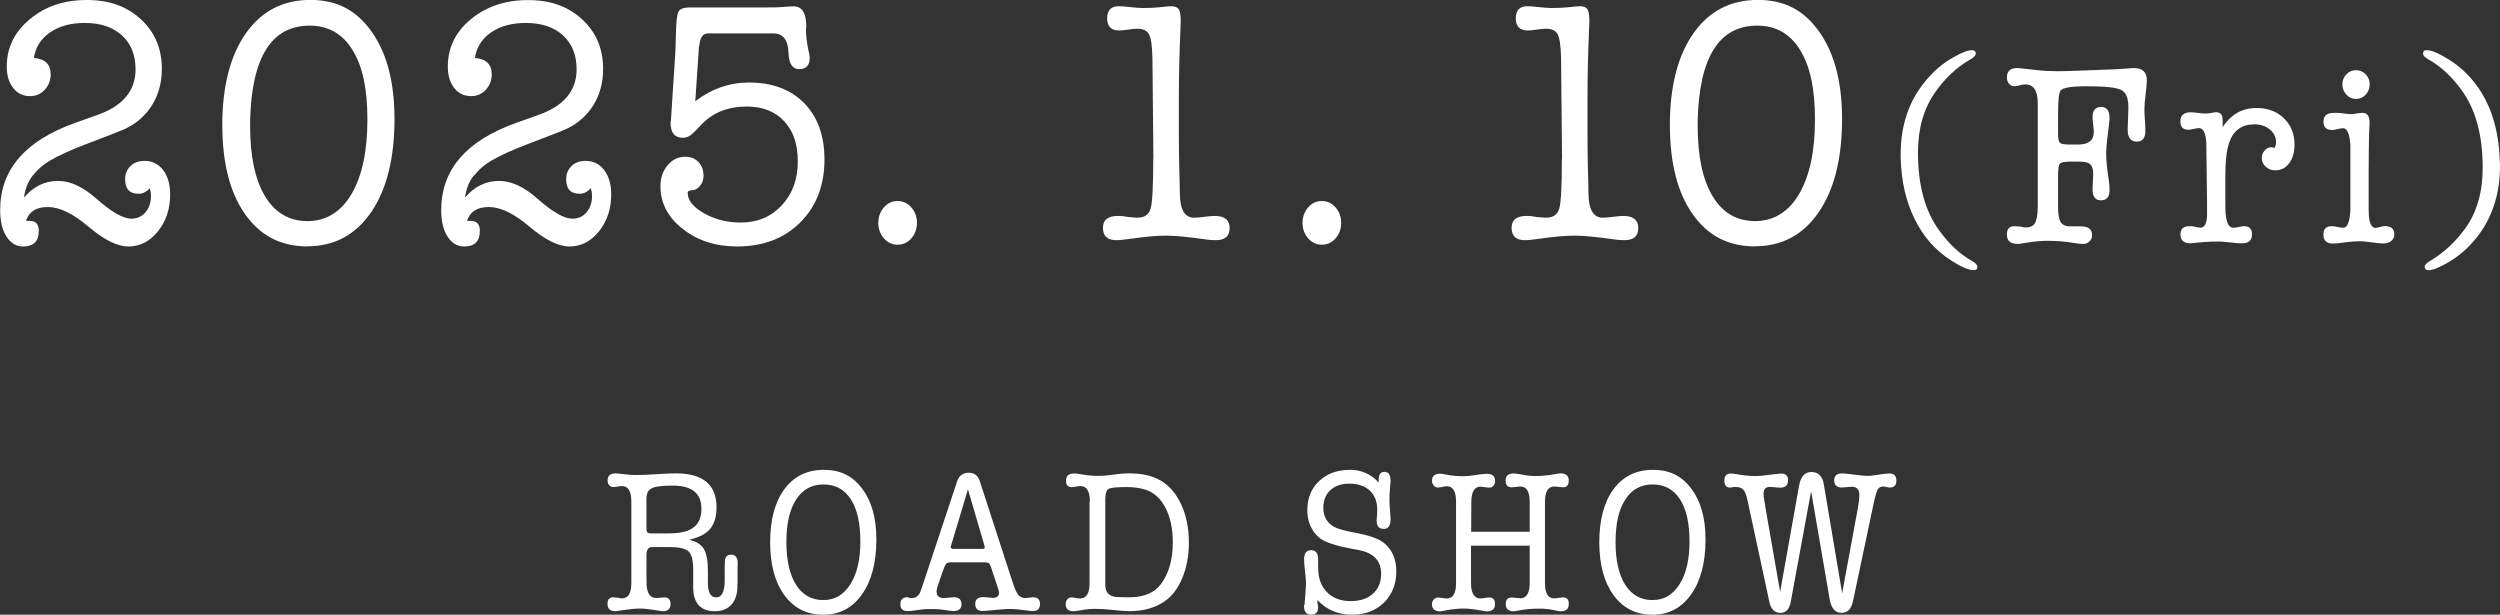
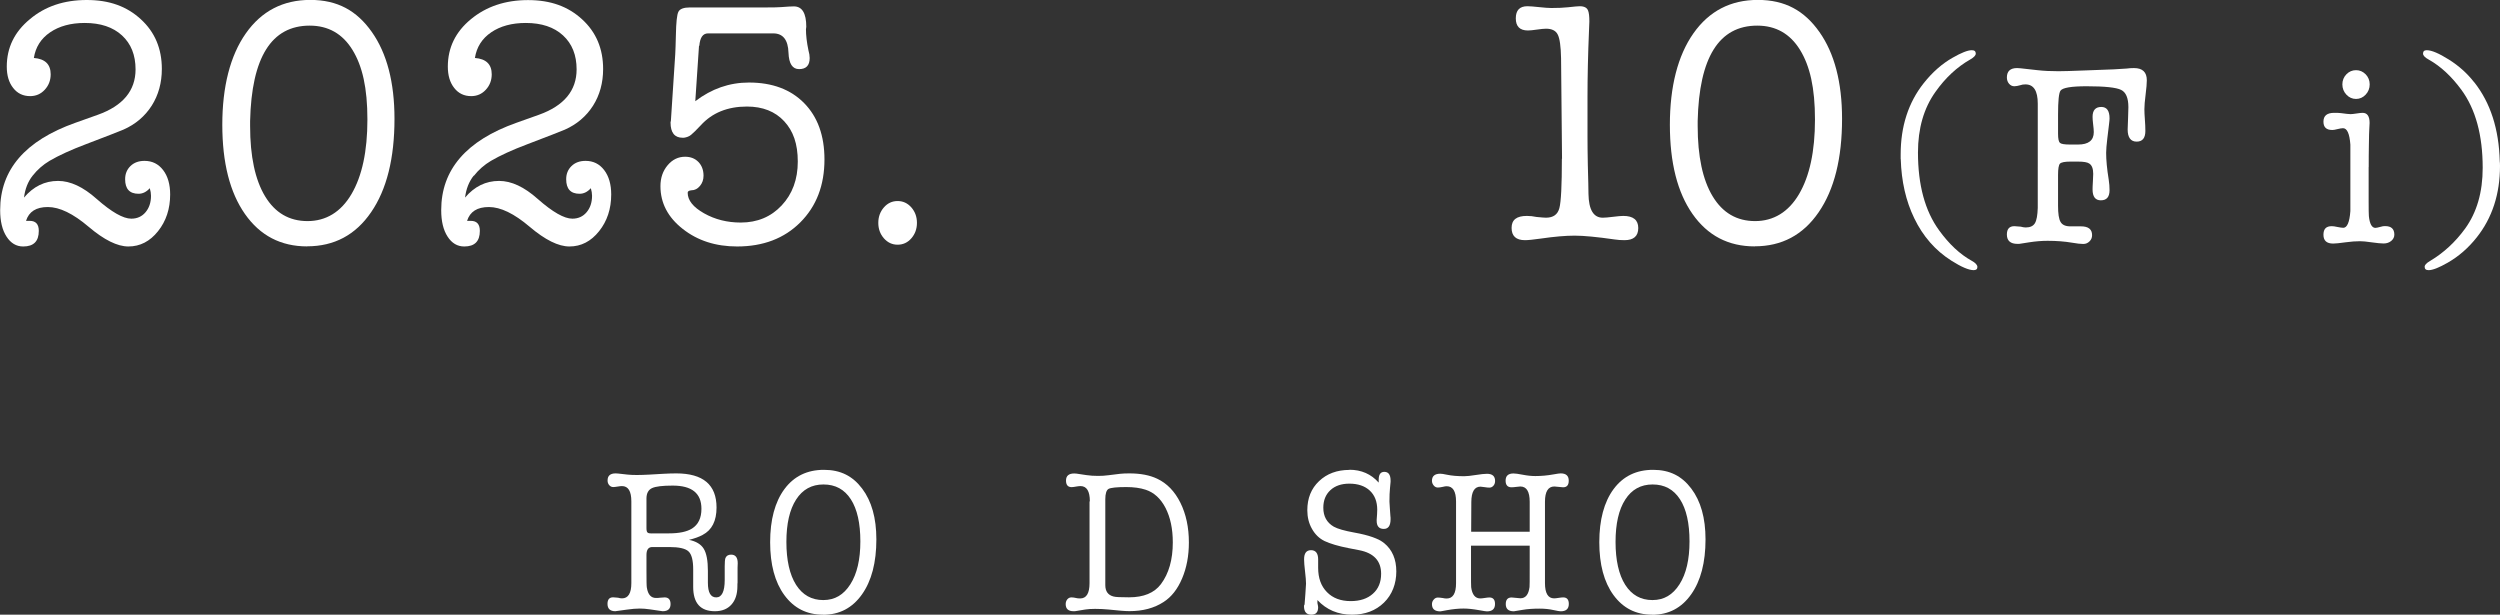
<svg xmlns="http://www.w3.org/2000/svg" id="_レイヤー_1" data-name="レイヤー 1" viewBox="0 0 309.26 76.04">
  <rect x="0" y="0" width="309.26" height="76.04" fill="#333333" stroke="none" />
  <defs>
    <style>
      .cls-1 {
        fill: #fff;
        stroke-width: 0px;
      }
    </style>
  </defs>
  <g>
    <path class="cls-1" d="M4.03,21.74c-.58.74-.93,1.64-1.06,2.7,1.16-1.37,2.56-2.06,4.21-2.06,1.52,0,3.11.74,4.78,2.23,1.85,1.63,3.28,2.44,4.28,2.44.72,0,1.31-.26,1.76-.79.45-.53.68-1.21.68-2.04,0-.29-.05-.6-.15-.94-.41.46-.88.69-1.39.69-1.11,0-1.66-.6-1.66-1.8,0-.66.22-1.2.66-1.63.44-.43,1.02-.64,1.74-.64.95,0,1.72.38,2.3,1.14s.87,1.77.87,3.02c0,1.77-.5,3.29-1.5,4.54-1,1.26-2.23,1.89-3.67,1.89-1.36,0-3-.81-4.92-2.44-1.92-1.63-3.59-2.44-5.04-2.44s-2.34.57-2.7,1.71h.46c.75,0,1.12.42,1.12,1.24,0,1.29-.64,1.93-1.93,1.93-.85,0-1.54-.41-2.06-1.22-.53-.81-.79-1.91-.79-3.28,0-5,3.1-8.6,9.3-10.8l2.78-.99c3.11-1.11,4.67-2.99,4.67-5.62,0-1.77-.56-3.17-1.68-4.2-1.12-1.03-2.66-1.54-4.61-1.54-1.72,0-3.15.39-4.28,1.16-1.13.77-1.8,1.83-2.01,3.17,1.39.11,2.08.79,2.08,2.02,0,.74-.24,1.38-.73,1.91-.49.53-1.09.79-1.81.79-.88,0-1.58-.34-2.1-1.01-.53-.67-.79-1.55-.79-2.64,0-2.34.95-4.3,2.86-5.87C5.57.79,7.92,0,10.73,0s4.96.79,6.69,2.38c1.74,1.59,2.6,3.64,2.6,6.15,0,1.71-.42,3.23-1.25,4.54-.84,1.31-2,2.3-3.49,2.96-.46.2-2.01.8-4.63,1.8-1.88.71-3.38,1.4-4.51,2.06-.82.49-1.52,1.1-2.1,1.84Z" />
    <path class="cls-1" d="M38,30.48c-3.27,0-5.83-1.34-7.7-4.01-1.87-2.67-2.8-6.35-2.8-11.04s.97-8.54,2.91-11.3c1.94-2.76,4.6-4.14,7.97-4.14s5.75,1.32,7.62,3.97c1.86,2.64,2.8,6.22,2.8,10.74,0,4.89-.96,8.74-2.89,11.55-1.93,2.82-4.57,4.22-7.91,4.22ZM38.31,3.17c-4.73,0-7.19,3.93-7.37,11.79v.64c0,3.74.62,6.64,1.85,8.68,1.23,2.04,2.98,3.07,5.25,3.07s4.13-1.11,5.44-3.34c1.31-2.23,1.97-5.3,1.97-9.22s-.62-6.62-1.85-8.62c-1.23-2-3-3-5.29-3Z" />
    <path class="cls-1" d="M58.59,21.74c-.58.74-.93,1.64-1.06,2.7,1.16-1.37,2.56-2.06,4.21-2.06,1.52,0,3.11.74,4.78,2.23,1.85,1.63,3.28,2.44,4.28,2.44.72,0,1.31-.26,1.76-.79.45-.53.68-1.21.68-2.04,0-.29-.05-.6-.15-.94-.41.46-.88.69-1.39.69-1.11,0-1.66-.6-1.66-1.8,0-.66.22-1.2.66-1.63.44-.43,1.02-.64,1.74-.64.95,0,1.72.38,2.3,1.14s.87,1.77.87,3.02c0,1.77-.5,3.29-1.5,4.54-1,1.26-2.23,1.89-3.67,1.89-1.36,0-3-.81-4.92-2.44-1.92-1.63-3.59-2.44-5.04-2.44s-2.34.57-2.7,1.71h.46c.75,0,1.12.42,1.12,1.24,0,1.29-.64,1.93-1.93,1.93-.85,0-1.54-.41-2.06-1.22-.53-.81-.79-1.91-.79-3.28,0-5,3.1-8.6,9.3-10.8l2.78-.99c3.11-1.11,4.67-2.99,4.67-5.62,0-1.77-.56-3.17-1.68-4.2-1.12-1.03-2.66-1.54-4.61-1.54-1.72,0-3.15.39-4.28,1.16-1.13.77-1.8,1.83-2.01,3.17,1.39.11,2.08.79,2.08,2.02,0,.74-.24,1.38-.73,1.91-.49.53-1.09.79-1.81.79-.88,0-1.58-.34-2.1-1.01-.53-.67-.79-1.55-.79-2.64,0-2.34.95-4.3,2.86-5.87,1.9-1.57,4.26-2.36,7.06-2.36s4.96.79,6.69,2.38c1.74,1.59,2.6,3.64,2.6,6.15,0,1.71-.42,3.23-1.25,4.54-.84,1.31-2,2.3-3.49,2.96-.46.2-2.01.8-4.63,1.8-1.88.71-3.38,1.4-4.51,2.06-.82.49-1.52,1.1-2.1,1.84Z" />
    <path class="cls-1" d="M86.47,5.66l-.46,6.86c2.01-1.54,4.22-2.31,6.64-2.31,2.88,0,5.16.85,6.83,2.55,1.67,1.7,2.51,4.02,2.51,6.97,0,3.2-1,5.79-2.99,7.78-1.99,1.99-4.6,2.98-7.81,2.98-2.65,0-4.89-.72-6.73-2.17-1.84-1.44-2.76-3.21-2.76-5.29,0-1.03.3-1.89.89-2.59.59-.7,1.31-1.05,2.16-1.05.67,0,1.22.21,1.64.64s.64,1,.64,1.71c0,.49-.15.91-.44,1.26-.3.36-.65.54-1.06.54-.31.03-.46.13-.46.3,0,.94.68,1.79,2.03,2.55,1.35.76,2.86,1.14,4.53,1.14,2.06,0,3.75-.71,5.07-2.12,1.32-1.41,1.99-3.22,1.99-5.42s-.56-3.78-1.68-4.99c-1.12-1.21-2.66-1.82-4.61-1.82-2.39,0-4.3.77-5.71,2.32-.57.6-.96.99-1.2,1.18-.23.19-.53.31-.89.36h-.15c-1,0-1.5-.63-1.5-1.89,0-.06.01-.11.04-.17l.54-8.27c.03-.46.05-1.24.08-2.36.03-1.57.13-2.54.31-2.89.18-.36.66-.54,1.43-.54h9.57c.75,0,1.31-.01,1.7-.04.77-.06,1.3-.09,1.58-.09,1.03,0,1.54.84,1.54,2.53l-.04.3c0,.74.1,1.62.31,2.62.1.34.15.66.15.94,0,.92-.44,1.37-1.31,1.37-.82,0-1.26-.67-1.31-2.02-.05-1.6-.68-2.4-1.89-2.4h-8.06c-.64,0-1,.51-1.08,1.54Z" />
    <path class="cls-1" d="M111.04,30.27c-.67,0-1.23-.26-1.7-.79-.46-.53-.69-1.16-.69-1.91s.23-1.38.69-1.91c.46-.53,1.03-.79,1.7-.79s1.23.26,1.7.79c.46.53.69,1.17.69,1.91s-.23,1.38-.69,1.91c-.46.53-1.03.79-1.7.79Z" />
-     <path class="cls-1" d="M142.68,19.63l-.12-12.43c-.03-1.46-.16-2.43-.41-2.92-.24-.49-.73-.73-1.45-.73-.26,0-.63.04-1.12.11-.49.07-.86.11-1.12.11-1,0-1.5-.5-1.5-1.5s.48-1.5,1.43-1.5c.31,0,.79.04,1.45.11.66.07,1.16.11,1.52.11.82,0,1.5-.03,2.04-.09.8-.09,1.29-.13,1.47-.13.57,0,.91.19,1.04.56.1.26.15.7.15,1.33,0,.09-.01.43-.04,1.03-.13,3.06-.19,5.83-.19,8.32v4.84c0,.89.01,2.07.04,3.56.05,1.8.08,2.99.08,3.56.03,1.97.62,2.96,1.77,2.96.28,0,.71-.04,1.27-.11.57-.07.99-.11,1.27-.11,1.23,0,1.85.5,1.85,1.5s-.57,1.5-1.7,1.5c-.44,0-.85-.03-1.23-.09-2.16-.31-3.81-.47-4.94-.47s-2.52.12-4.17.36c-.93.13-1.58.2-1.97.2-1.11,0-1.66-.51-1.66-1.52s.63-1.48,1.89-1.48c.39,0,.78.04,1.2.13.62.06,1,.09,1.16.09.9,0,1.45-.39,1.66-1.18.21-.79.31-2.82.31-6.11Z" />
-     <path class="cls-1" d="M163.52,30.27c-.67,0-1.23-.26-1.7-.79-.46-.53-.69-1.16-.69-1.91s.23-1.38.69-1.91c.46-.53,1.03-.79,1.7-.79s1.23.26,1.7.79c.46.53.69,1.17.69,1.91s-.23,1.38-.69,1.91c-.46.53-1.03.79-1.7.79Z" />
    <path class="cls-1" d="M193.23,19.63l-.12-12.43c-.03-1.46-.16-2.43-.41-2.92-.24-.49-.73-.73-1.45-.73-.26,0-.63.04-1.12.11-.49.07-.86.11-1.12.11-1,0-1.5-.5-1.5-1.5s.48-1.5,1.43-1.5c.31,0,.79.04,1.45.11.66.07,1.16.11,1.52.11.82,0,1.5-.03,2.04-.09.8-.09,1.29-.13,1.47-.13.57,0,.91.19,1.04.56.1.26.15.7.15,1.33,0,.09-.01.43-.04,1.03-.13,3.06-.19,5.83-.19,8.32v4.84c0,.89.01,2.07.04,3.56.05,1.8.08,2.99.08,3.56.03,1.97.62,2.96,1.77,2.96.28,0,.71-.04,1.27-.11.57-.07.99-.11,1.27-.11,1.23,0,1.85.5,1.85,1.5s-.57,1.5-1.7,1.5c-.44,0-.85-.03-1.23-.09-2.16-.31-3.81-.47-4.94-.47s-2.52.12-4.17.36c-.93.13-1.58.2-1.97.2-1.11,0-1.66-.51-1.66-1.52s.63-1.48,1.89-1.48c.39,0,.78.04,1.2.13.62.06,1,.09,1.16.09.9,0,1.45-.39,1.66-1.18.21-.79.31-2.82.31-6.11Z" />
    <path class="cls-1" d="M217.07,30.48c-3.27,0-5.83-1.34-7.7-4.01-1.87-2.67-2.8-6.35-2.8-11.04s.97-8.54,2.91-11.3c1.94-2.76,4.6-4.14,7.97-4.14s5.75,1.32,7.62,3.97c1.86,2.64,2.8,6.22,2.8,10.74,0,4.89-.96,8.74-2.89,11.55-1.93,2.82-4.57,4.22-7.91,4.22ZM217.38,3.17c-4.73,0-7.19,3.93-7.37,11.79v.64c0,3.74.62,6.64,1.85,8.68,1.23,2.04,2.98,3.07,5.25,3.07s4.13-1.11,5.44-3.34c1.31-2.23,1.97-5.3,1.97-9.22s-.62-6.62-1.85-8.62c-1.23-2-3-3-5.29-3Z" />
    <path class="cls-1" d="M235.12,19.68v-.57c0-3.48.95-6.42,2.85-8.82,1.08-1.36,2.27-2.41,3.58-3.15,1.08-.62,1.87-.93,2.37-.93.33,0,.49.14.49.42,0,.22-.22.46-.67.72-1.65.94-3.09,2.28-4.32,4.02-1.44,2.02-2.16,4.52-2.16,7.5,0,4.02.87,7.23,2.62,9.63,1.23,1.7,2.57,2.95,4.01,3.75.48.26.72.52.72.78s-.15.39-.46.39c-.6,0-1.52-.39-2.75-1.17-1.99-1.26-3.52-3.01-4.6-5.25-1.03-2.12-1.59-4.56-1.67-7.32Z" />
    <path class="cls-1" d="M252.08,20.63v-7.81c0-1.59-.51-2.38-1.52-2.38-.26,0-.46.03-.6.09-.32.09-.58.14-.77.14-.26,0-.48-.1-.66-.31-.18-.21-.27-.47-.27-.78,0-.77.42-1.16,1.26-1.16.1,0,.25.01.45.03l2.07.23c.78.09,1.65.13,2.61.13.52,0,1.64-.03,3.36-.1l3.45-.13c.46-.02,1-.05,1.62-.1.28-.04.58-.06.9-.06,1.06,0,1.59.5,1.59,1.51,0,.39-.05.98-.15,1.77-.1.79-.15,1.39-.15,1.8,0,.34.02.77.06,1.29.04.51.06.99.06,1.41,0,.88-.36,1.32-1.08,1.32s-1.11-.5-1.11-1.5c0-.3.02-.76.05-1.38.03-.62.04-1.08.04-1.38,0-1.13-.3-1.85-.9-2.14-.6-.3-2.02-.45-4.26-.45-1.9,0-2.98.18-3.24.55-.2.28-.3,1.26-.3,2.96v2.38c0,.6.08.97.23,1.11.15.14.56.21,1.25.21h.99c1.3,0,1.95-.51,1.95-1.54,0-.24-.03-.56-.08-.96-.05-.41-.07-.72-.07-.93,0-.81.36-1.22,1.08-1.22.68,0,1.02.47,1.02,1.42,0,.13-.02.39-.07.77l-.21,1.74c-.09.77-.14,1.35-.14,1.74,0,.88.1,1.99.32,3.34.07.45.1.88.1,1.29,0,.84-.36,1.25-1.08,1.25-.68,0-1.02-.45-1.02-1.35,0-.21.01-.54.04-.96.03-.43.04-.75.04-.96,0-.66-.17-1.09-.51-1.29-.22-.15-.68-.23-1.38-.23h-.93c-.7,0-1.13.09-1.29.25-.16.17-.24.64-.24,1.4v3.8c0,1,.1,1.67.32,2.03.21.35.6.53,1.19.53h1.32c.92,0,1.38.36,1.38,1.09,0,.3-.1.56-.32.77-.21.21-.46.32-.77.32-.32,0-.79-.05-1.41-.16-.88-.15-1.88-.23-3-.23-.72,0-1.49.06-2.31.19l-1.02.16c-.06,0-.13.01-.21.03h-.18c-.88,0-1.32-.39-1.32-1.16,0-.69.31-1.03.93-1.03.08,0,.34.02.78.06.22.06.43.1.63.1.54,0,.92-.18,1.13-.53.21-.35.32-.98.35-1.88v-5.08Z" />
-     <path class="cls-1" d="M274.95,14.83v.88c1.04-1.56,2.43-2.35,4.17-2.35,1.4,0,2.54.42,3.41,1.27s1.31,1.93,1.31,3.26c0,.94-.22,1.71-.66,2.3-.44.59-1.02.88-1.74.88-.46,0-.85-.15-1.17-.45-.32-.3-.48-.66-.48-1.09,0-.34.12-.65.36-.92.24-.27.52-.4.84-.4.06,0,.19.03.39.1.12-.26.18-.49.18-.71,0-.62-.26-1.15-.77-1.58-.51-.43-1.15-.64-1.91-.64-1.56,0-2.6.75-3.12,2.25-.32.92-.48,2.31-.48,4.18v2.12c0,1.44.01,2.24.03,2.41.1,1.22.41,1.83.93,1.83.26,0,.53-.04.81-.11.22-.06.41-.08.57-.08.64,0,.96.34.96,1.01,0,.74-.41,1.11-1.23,1.11h-.12c-.3,0-.75-.04-1.36-.11-.61-.07-1.06-.11-1.36-.11-.8,0-1.43.02-1.88.06l-1.67.16c-.82,0-1.23-.37-1.23-1.12,0-.66.38-1,1.15-1,.2,0,.35.01.45.03l.45.1c.2.04.34.06.42.06.5,0,.78-.49.82-1.48v-1.64l-.09-7.3c-.06-1.26-.36-1.9-.9-1.9-.16,0-.38.03-.66.1-.28.06-.5.1-.66.1-.66,0-.99-.34-.99-1.03,0-.75.43-1.13,1.29-1.13.2,0,.5.03.9.08.4.05.7.08.9.08.16,0,.42-.03.78-.08.16-.05.35-.08.57-.08.52,0,.78.31.78.92Z" />
    <path class="cls-1" d="M293.01,20.66v4.18c0,1.07.01,1.7.03,1.9.1.96.37,1.45.81,1.45.1,0,.35-.05.75-.16.1-.04.25-.06.45-.06.76,0,1.14.35,1.14,1.06,0,.3-.13.56-.38.77s-.57.32-.95.32c-.32,0-.81-.05-1.46-.14-.65-.1-1.14-.14-1.46-.14-.52,0-1.1.04-1.75.13-.78.11-1.3.16-1.57.16-.8,0-1.2-.36-1.2-1.09s.34-1.06,1.03-1.06c.16,0,.4.03.71.1.31.06.55.1.71.1.48,0,.78-.69.88-2.06v-8.23c-.1-1.35-.4-2.03-.91-2.03-.16,0-.39.04-.68.11-.29.08-.51.11-.65.11-.73,0-1.09-.34-1.09-1.03,0-.73.44-1.09,1.32-1.09.38,0,.65.01.81.03.64.09,1.05.13,1.23.13.16,0,.41-.03.74-.08.33-.05.58-.08.74-.08.58,0,.87.42.87,1.25,0,.09,0,.21-.02.39-.02.17-.02.3-.02.39-.02.17-.03.84-.05,1.99-.02.88-.02,1.78-.02,2.7ZM291.45,12.24c-.46,0-.86-.18-1.19-.53-.33-.35-.5-.78-.5-1.27s.17-.91.5-1.25c.33-.34.73-.51,1.19-.51s.85.17,1.19.51c.33.34.5.76.5,1.25s-.17.92-.5,1.27c-.33.35-.73.53-1.19.53Z" />
    <path class="cls-1" d="M306.07,10.17c2.01,2.54,3.06,5.8,3.16,9.78.02.12.03.31.03.57,0,3.48-.96,6.43-2.88,8.85-1.03,1.3-2.22,2.34-3.58,3.12-1.08.62-1.87.93-2.37.93-.33,0-.49-.14-.49-.42,0-.22.22-.46.67-.72,1.68-1,3.13-2.34,4.35-4.02,1.44-2,2.16-4.5,2.16-7.5,0-4.02-.87-7.23-2.62-9.63-1.23-1.68-2.58-2.93-4.04-3.75-.48-.26-.72-.51-.72-.75,0-.28.15-.42.46-.42.6,0,1.51.39,2.74,1.16,1.23.77,2.27,1.71,3.13,2.81Z" />
  </g>
  <g>
    <path class="cls-1" d="M86.91,66.18c-.44.23-1,.44-1.68.6.88.18,1.49.55,1.83,1.11s.51,1.47.51,2.74v1.46c0,1.21.34,1.81,1.03,1.81s1.05-.72,1.05-2.15v-1.72c0-.48.03-.82.09-1,.12-.28.35-.42.7-.42.54,0,.82.35.82,1.06,0,.02,0,.2-.02.55v1.84c-.02.1-.02.25-.02.45,0,.98-.25,1.74-.74,2.28-.49.55-1.18.82-2.05.82-1.78,0-2.68-1-2.68-3v-2.17c0-1.13-.19-1.87-.58-2.23-.38-.36-1.18-.54-2.38-.54h-2.1c-.48,0-.72.33-.72.98v1.94c0,1.24.01,1.95.05,2.12.14.84.51,1.26,1.13,1.26.21,0,.37-.01.48-.03.26-.03.45-.04.59-.04.48,0,.73.28.73.83,0,.59-.33.88-.98.88l-.34-.05-1.23-.18c-.47-.07-.88-.1-1.25-.1-.45,0-.98.04-1.59.13l-1.09.15c-.24.03-.36.05-.34.05-.65,0-.98-.3-.98-.91,0-.54.23-.81.7-.81.08,0,.28.02.61.05.17.05.32.08.48.08.77,0,1.16-.63,1.16-1.89v-10.11c0-1.26-.39-1.89-1.16-1.89-.12,0-.3.02-.54.06-.24.04-.42.06-.54.06-.2,0-.36-.08-.5-.24-.14-.16-.2-.35-.2-.57,0-.59.33-.88,1-.88.06,0,.17,0,.32.02l1.16.13c.3.03.68.05,1.13.05s.99-.02,1.57-.05l1.72-.1c.57-.03,1.1-.05,1.59-.05,3.33,0,4.99,1.41,4.99,4.22,0,1.66-.57,2.79-1.72,3.39ZM80.62,65.98h2.13c1.27,0,2.22-.2,2.86-.6.77-.49,1.16-1.3,1.16-2.44,0-1.92-1.18-2.87-3.55-2.87-1.26,0-2.11.1-2.56.31-.45.21-.68.63-.69,1.25v3.71c0,.29.05.47.14.54.09.08.26.11.52.11Z" />
    <path class="cls-1" d="M101.81,76.04c-2.01,0-3.6-.81-4.78-2.42s-1.76-3.8-1.76-6.55.59-4.98,1.77-6.57,2.81-2.38,4.88-2.38,3.56.77,4.73,2.32c1.17,1.55,1.76,3.64,1.76,6.28,0,2.86-.59,5.13-1.78,6.81-1.19,1.68-2.79,2.52-4.82,2.52ZM101.86,59.93c-1.45,0-2.58.62-3.38,1.87-.8,1.24-1.2,2.99-1.2,5.24s.4,4.05,1.2,5.31c.8,1.25,1.92,1.88,3.36,1.88s2.52-.65,3.35-1.95,1.24-3.07,1.24-5.31-.39-3.99-1.18-5.21c-.79-1.22-1.91-1.83-3.38-1.83Z" />
-     <path class="cls-1" d="M123.41,72.63l-.82-2.47c-.09-.27-.19-.44-.28-.5-.1-.07-.3-.1-.6-.1h-4.04c-.3,0-.51.06-.62.18s-.26.44-.44.96l-.66,1.94c-.06.19-.09.36-.09.53,0,.54.29.81.88.81.15,0,.37-.02.65-.05.28-.03.49-.05.62-.05.62,0,.93.29.93.88,0,.55-.34.83-1.02.83-.12,0-.29-.02-.5-.05l-1.13-.16c-.21-.03-.56-.04-1.04-.04-.53,0-.9.01-1.11.04l-.95.13c-.42.06-.73.08-.93.08-.59,0-.88-.28-.88-.83,0-.59.29-.88.86-.88.12,0,.21.03.27.1h.29c.41,0,.72-.18.93-.53.09-.13.24-.53.45-1.19l4.22-12.72c.24-.71.72-1.06,1.43-1.06s1.16.35,1.38,1.06l4.06,12.5c.26.79.49,1.31.7,1.56.21.25.51.38.91.38.12,0,.21-.01.27-.03l.64-.07c.57,0,.86.28.86.83,0,.59-.29.88-.86.88-.17,0-.39-.02-.66-.06-.95-.13-1.66-.2-2.13-.2-.56,0-1.47.07-2.72.2-.32.03-.56.05-.73.05-.6,0-.91-.29-.91-.86s.33-.86,1-.86c.14,0,.34.02.6.05.26.03.46.05.6.05.5,0,.75-.23.75-.68,0-.07-.06-.29-.18-.66ZM121.78,67.49l-2.04-6.96-2.09,6.96c-.03.1-.05.16-.05.18,0,.15.11.23.34.23h3.61c.18,0,.27-.07.27-.2,0-.03-.02-.1-.05-.2Z" />
    <path class="cls-1" d="M134.82,62.02c0-1.26-.39-1.89-1.16-1.89-.14,0-.29.02-.48.05-.27.05-.48.08-.61.08-.47,0-.7-.27-.7-.81,0-.59.34-.88,1.02-.88.08,0,.17,0,.29.02l1.2.18c.45.07.94.1,1.45.1.42,0,.85-.02,1.27-.08l1.47-.18c.29-.03.67-.05,1.13-.05,1.38,0,2.53.22,3.45.66,1.21.57,2.17,1.56,2.87,2.97s1.05,3.05,1.05,4.92c0,1.65-.28,3.13-.84,4.45-.56,1.32-1.32,2.29-2.29,2.91-1.17.76-2.57,1.13-4.22,1.13-.33,0-.67-.02-1.02-.05l-1.57-.15c-.53-.05-1.08-.08-1.66-.08-.5,0-.91.03-1.23.08l-1.09.18s-.08,0-.16.03h-.18c-.65,0-.98-.29-.98-.88,0-.23.07-.43.2-.59.14-.16.3-.24.5-.24.17,0,.37.02.61.08.11.03.26.05.48.05.77,0,1.16-.63,1.16-1.89v-10.11ZM136.73,61.76v10.62c0,.77.34,1.24,1.02,1.41.23.07.86.1,1.91.1,1.81,0,3.13-.54,3.95-1.63.98-1.31,1.47-3.03,1.47-5.17,0-1.67-.3-3.09-.9-4.26-.6-1.16-1.42-1.91-2.46-2.25-.67-.22-1.47-.33-2.4-.33-1.19,0-1.92.08-2.19.23-.26.15-.4.58-.4,1.28Z" />
    <path class="cls-1" d="M166.92,58.11c1.48,0,2.69.53,3.63,1.59v-.35c0-.66.23-.98.7-.98.51,0,.77.36.77,1.08v.15s-.02.29-.07.76c-.05.47-.07,1.03-.07,1.69,0,.08.02.35.05.81l.07,1.01c.02.08.02.2.02.35,0,.81-.28,1.21-.84,1.21-.59,0-.88-.34-.88-1.01v-.13l.05-.68c.01-.24.02-.42.02-.55,0-1.01-.31-1.8-.92-2.37-.61-.57-1.46-.86-2.53-.86-.98,0-1.77.27-2.35.81-.58.54-.87,1.26-.87,2.17,0,1.06.43,1.84,1.29,2.34.48.27,1.33.51,2.54.73,1.8.32,3.03.76,3.7,1.31,1,.82,1.5,1.99,1.5,3.5s-.51,2.87-1.53,3.86-2.33,1.49-3.95,1.49c-1.72,0-3.15-.6-4.28-1.81v.37c.06.27.09.44.09.52,0,.61-.28.92-.84.92-.61,0-.91-.35-.91-1.06,0-.08.02-.15.07-.2l.1-1.31c.05-.66.08-1.08.08-1.26,0-.34-.04-.84-.12-1.51-.08-.67-.12-1.18-.12-1.51,0-.76.29-1.13.86-1.13s.88.38.88,1.14v1.04c0,1.27.36,2.27,1.09,3.01.72.74,1.7,1.11,2.94,1.11,1.15,0,2.06-.3,2.74-.91.68-.6,1.02-1.43,1.02-2.47,0-1.6-.91-2.57-2.72-2.92l-1.29-.25c-1.29-.25-2.28-.55-2.99-.88-.65-.32-1.17-.82-1.55-1.5-.39-.68-.58-1.45-.58-2.31,0-1.48.48-2.68,1.45-3.6.97-.92,2.22-1.39,3.77-1.39Z" />
    <path class="cls-1" d="M181.97,65.78h7.26v-3.71c0-1.26-.39-1.89-1.16-1.89-.09,0-.25.02-.49.05s-.44.05-.6.05c-.48,0-.73-.27-.73-.82,0-.6.33-.89.98-.89.21,0,.6.05,1.16.16.56.11,1.07.16,1.54.16.76,0,1.51-.07,2.27-.21.44-.08.73-.12.86-.12.67,0,1,.3,1,.9,0,.55-.23.82-.7.82-.12,0-.3-.02-.54-.05-.24-.03-.42-.05-.54-.05-.77,0-1.16.63-1.16,1.89v10.06c0,1.26.38,1.89,1.13,1.89.12,0,.31-.02.56-.06.25-.04.43-.06.56-.06.47,0,.7.27.7.81,0,.6-.33.91-1,.91-.14,0-.43-.05-.88-.15-.53-.12-1.1-.18-1.72-.18-.83,0-1.54.05-2.11.15-.67.12-1.03.18-1.09.18-.67,0-1-.3-1-.89,0-.55.24-.82.73-.82.12,0,.3.02.54.05.24.03.42.05.54.05.64,0,1.01-.46,1.13-1.39.02-.12.02-.87.02-2.27v-2.85h-7.26v2.87c0,1.4,0,2.15.02,2.27.12.92.5,1.39,1.13,1.39.12,0,.31-.02.56-.06s.43-.06.56-.06c.47,0,.7.27.7.81,0,.6-.33.91-1,.91-.11,0-.43-.05-.98-.15-.73-.13-1.36-.2-1.91-.2-.64,0-1.32.07-2.04.2l-.54.1c-.18.03-.28.05-.29.05-.7,0-1.04-.3-1.04-.89,0-.21.07-.41.22-.57.14-.17.31-.25.51-.25.14,0,.34.02.61.06.17.04.32.06.48.06.77,0,1.16-.63,1.16-1.89v-10.11c0-1.26-.39-1.89-1.16-1.89-.11,0-.27.02-.5.08-.23.05-.42.08-.59.08-.2,0-.37-.08-.51-.25-.14-.17-.22-.36-.22-.58,0-.59.35-.88,1.04-.88.14,0,.42.04.84.13.57.12,1.28.18,2.11.18.32,0,.79-.05,1.42-.15.63-.1,1.09-.15,1.4-.15.67,0,1,.3,1,.89,0,.23-.07.43-.2.58-.14.16-.3.24-.5.24-.17,0-.37-.02-.61-.06-.24-.04-.41-.06-.5-.06-.74,0-1.12.63-1.13,1.89l-.02,3.73Z" />
    <path class="cls-1" d="M204.38,76.04c-2.01,0-3.6-.81-4.78-2.42s-1.76-3.8-1.76-6.55.59-4.98,1.77-6.57,2.81-2.38,4.88-2.38,3.56.77,4.73,2.32c1.17,1.55,1.76,3.64,1.76,6.28,0,2.86-.59,5.13-1.78,6.81-1.19,1.68-2.79,2.52-4.82,2.52ZM204.43,59.93c-1.45,0-2.58.62-3.38,1.87-.8,1.24-1.2,2.99-1.2,5.24s.4,4.05,1.2,5.31c.8,1.25,1.92,1.88,3.36,1.88s2.52-.65,3.35-1.95,1.24-3.07,1.24-5.31-.39-3.99-1.18-5.21c-.79-1.22-1.91-1.83-3.38-1.83Z" />
-     <path class="cls-1" d="M218.35,62.55l1.86,10.66,2.34-13.11c.2-1.14.7-1.71,1.52-1.71.86,0,1.38.5,1.54,1.51l2.27,13.49,1.93-10.46c.14-.74.2-1.3.2-1.69,0-.69-.32-1.03-.95-1.03-.14,0-.33.02-.59.05s-.45.05-.59.05c-.65,0-.98-.29-.98-.88s.32-.86.95-.86c.24,0,.49.02.75.05,1.24.17,2.06.25,2.45.25.3,0,.75-.05,1.35-.15.6-.1,1.05-.15,1.35-.15.56,0,.84.3.84.91,0,.55-.27.83-.82.83-.09,0-.23-.02-.41-.06-.18-.04-.32-.06-.41-.06-.32,0-.55.13-.69.4-.14.27-.31.87-.51,1.81l-2.54,12.02c-.2.92-.67,1.39-1.41,1.39-.79,0-1.28-.57-1.47-1.71l-2.29-13.33-2.52,13.69c-.17.91-.6,1.36-1.29,1.36s-1.17-.46-1.36-1.39l-2.7-12.55c-.14-.64-.31-1.07-.51-1.3-.2-.23-.53-.34-.96-.34h-.16l-.5.08c-.48,0-.73-.28-.73-.84,0-.6.26-.9.79-.9.21,0,.45.02.73.08.82.15,1.61.23,2.38.23.36,0,1.19-.08,2.5-.25.23-.03.45-.05.66-.05.54,0,.82.28.82.83,0,.6-.33.91-1,.91-.14,0-.34-.02-.62-.05s-.49-.05-.62-.05c-.53,0-.79.28-.79.83,0,.2.02.44.07.71l.14.81Z" />
  </g>
</svg>